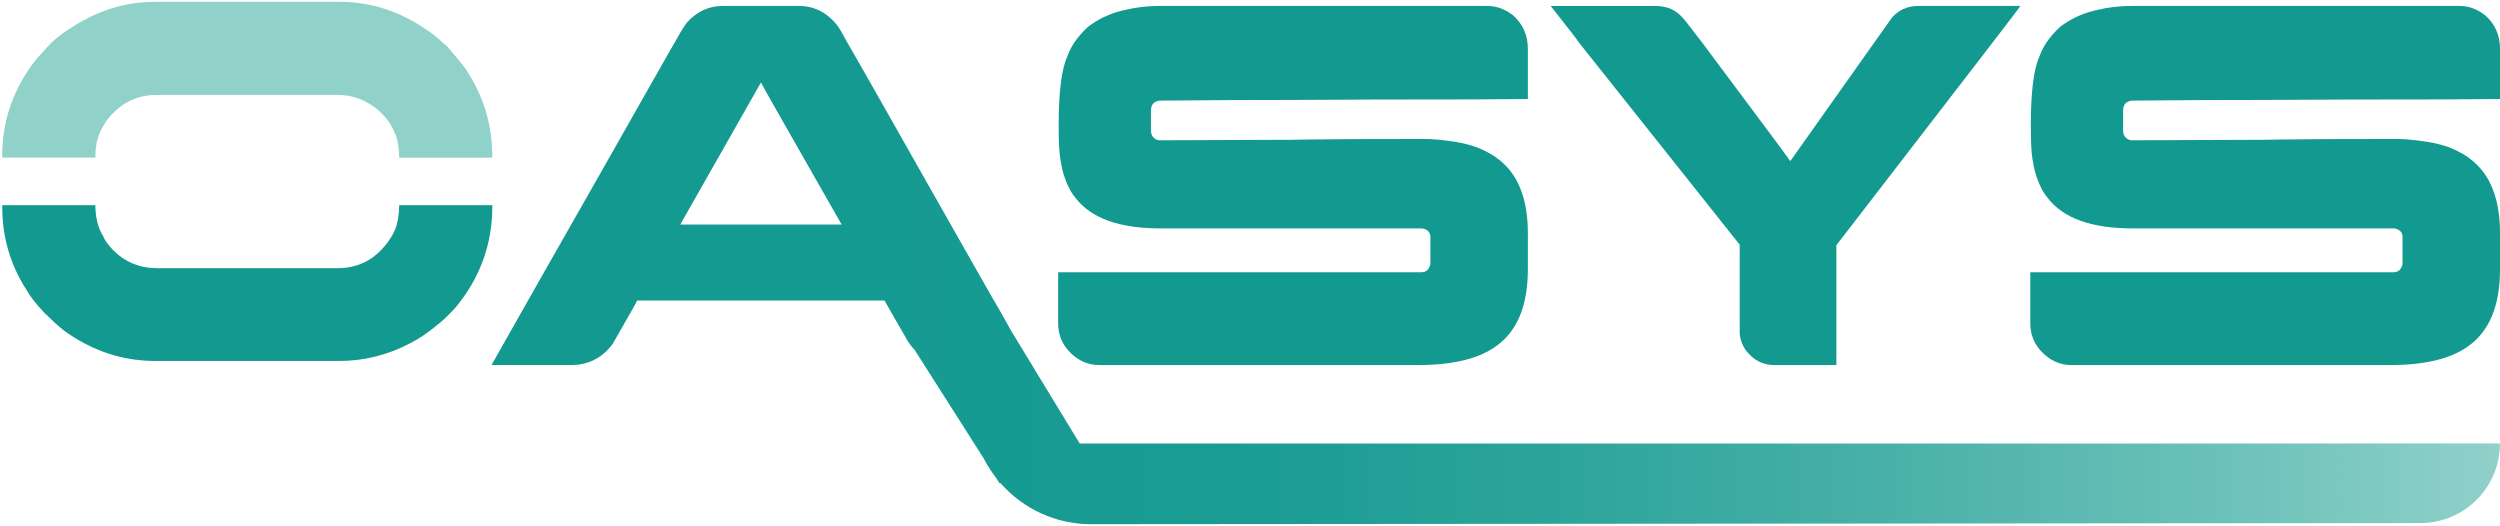
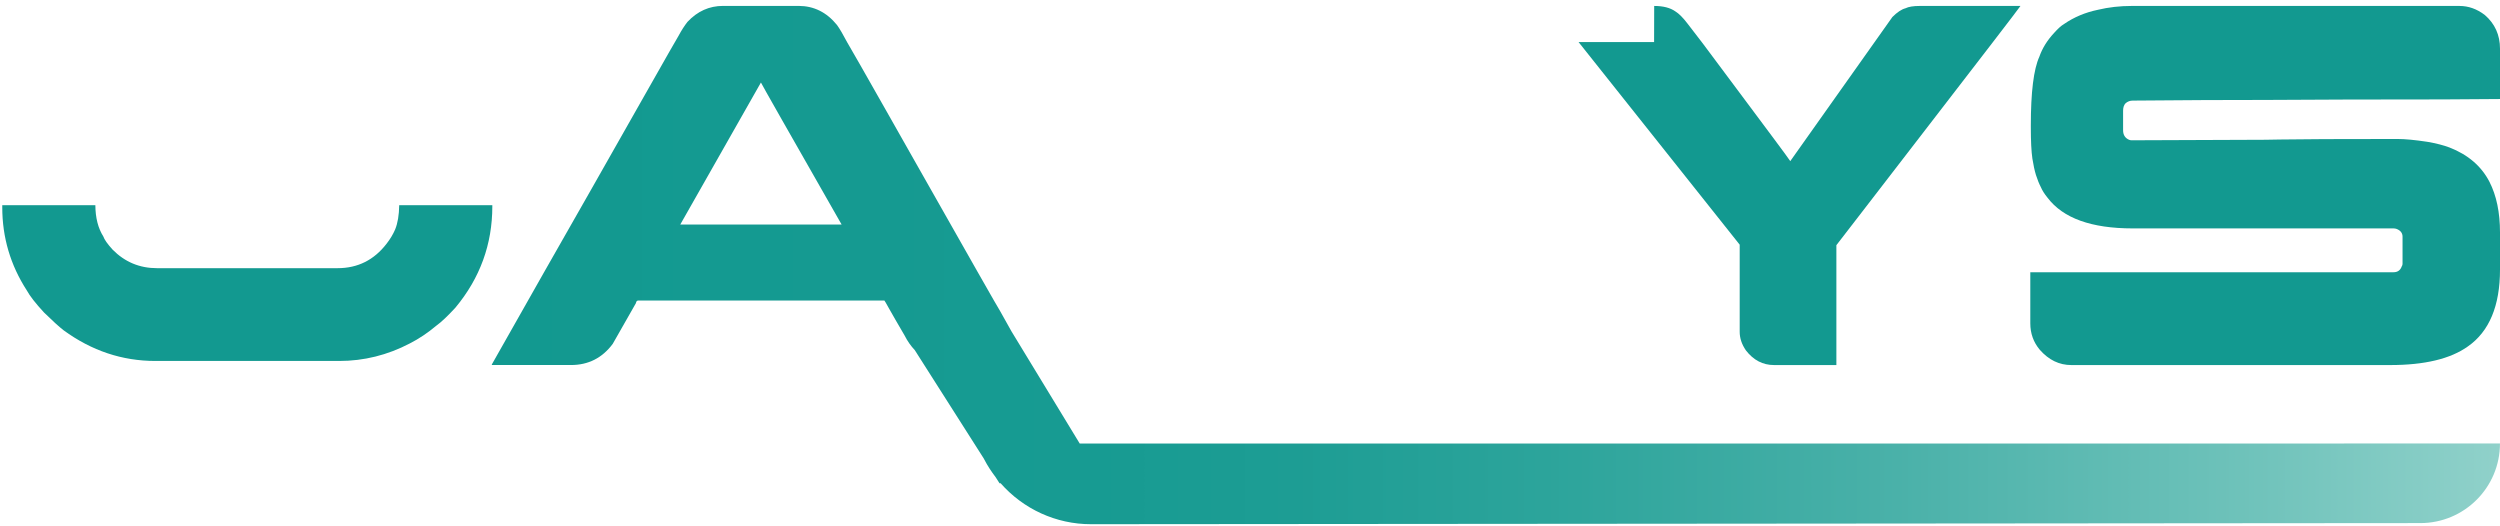
<svg xmlns="http://www.w3.org/2000/svg" width="480" height="101" viewBox="0 0 480 101" fill="none">
-   <path d="M222.717 1.144H285.579C287.296 1.144 288.912 1.719 290.427 2.875C292.374 4.558 293.348 6.721 293.348 9.359V19.013H293.247C288.629 19.08 278.86 19.113 263.946 19.113C252.201 19.18 243.089 19.214 236.625 19.214C229.858 19.281 225.259 19.315 222.813 19.315C222.319 19.315 221.873 19.483 221.475 19.809C221.144 20.14 220.981 20.619 220.981 21.242V25.002C220.981 25.894 221.36 26.503 222.118 26.834C222.219 26.868 222.3 26.892 222.367 26.911C222.434 26.93 222.516 26.935 222.612 26.935C237.594 26.868 246.139 26.834 248.249 26.834C248.777 26.834 249.736 26.82 251.122 26.786C255.016 26.719 262.406 26.686 273.297 26.686H273.695C275.115 26.686 277.009 26.868 279.388 27.227C281.105 27.525 282.524 27.889 283.646 28.316C287.209 29.702 289.765 31.898 291.319 34.901C292.672 37.543 293.348 40.79 293.348 44.65V51.728C293.348 58.725 291.286 63.655 287.161 66.528C283.828 68.902 278.865 70.091 272.261 70.091H211.035C208.724 70.091 206.714 69.118 204.997 67.171C203.775 65.718 203.166 64.02 203.166 62.073V52.27H272.904C273.695 52.27 274.223 51.892 274.487 51.134C274.554 51.033 274.592 50.937 274.611 50.837C274.626 50.736 274.635 50.673 274.635 50.64V45.441C274.635 44.751 274.256 44.252 273.499 43.955C273.302 43.888 273.105 43.854 272.904 43.854H222.813C214.896 43.854 209.448 41.893 206.479 37.965C205.885 37.241 205.458 36.565 205.194 35.936C204.863 35.308 204.551 34.536 204.254 33.611C203.99 32.752 203.76 31.697 203.564 30.445C203.367 29.093 203.266 27.098 203.266 24.456V24.058C203.266 17.689 203.813 13.301 204.902 10.893C205.463 9.277 206.403 7.757 207.721 6.338C208.446 5.513 209.088 4.937 209.649 4.606C211.563 3.288 213.726 2.381 216.133 1.882C218.181 1.389 220.372 1.139 222.717 1.139V1.144Z" fill="#129990" />
-   <path d="M317.605 1.143C319.322 1.143 320.674 1.488 321.662 2.183C322.358 2.61 323.13 3.387 323.988 4.509L326.957 8.37C328.904 10.979 331.139 13.971 333.661 17.352C336.184 20.733 338.438 23.754 340.418 26.411C342.399 29.068 343.502 30.578 343.732 30.938L363.332 3.272C364.257 2.346 365.097 1.785 365.854 1.589C366.449 1.291 367.355 1.143 368.578 1.143H387.929C387.631 1.574 385.728 4.073 382.212 8.643C378.697 13.213 374.654 18.46 370.084 24.382C365.514 30.305 361.462 35.561 357.932 40.146L352.585 47.075V70.09H340.605C338.462 70.09 336.663 69.15 335.21 67.27C334.419 66.114 334.021 64.93 334.021 63.707V46.979L303.084 8.077C303.084 7.976 301.305 5.67 297.737 1.147H317.586L317.605 1.143Z" fill="#129990" />
+   <path d="M317.605 1.143C319.322 1.143 320.674 1.488 321.662 2.183C322.358 2.61 323.13 3.387 323.988 4.509L326.957 8.37C328.904 10.979 331.139 13.971 333.661 17.352C336.184 20.733 338.438 23.754 340.418 26.411C342.399 29.068 343.502 30.578 343.732 30.938L363.332 3.272C364.257 2.346 365.097 1.785 365.854 1.589C366.449 1.291 367.355 1.143 368.578 1.143H387.929C387.631 1.574 385.728 4.073 382.212 8.643C378.697 13.213 374.654 18.46 370.084 24.382C365.514 30.305 361.462 35.561 357.932 40.146L352.585 47.075V70.09H340.605C338.462 70.09 336.663 69.15 335.21 67.27C334.419 66.114 334.021 64.93 334.021 63.707V46.979L303.084 8.077H317.586L317.605 1.143Z" fill="#129990" />
  <path d="M409.37 1.144H472.232C473.949 1.144 475.565 1.719 477.08 2.875C479.027 4.558 480.001 6.721 480.001 9.359V19.013H479.9C475.282 19.08 465.513 19.113 450.598 19.113C438.854 19.18 429.742 19.214 423.278 19.214C416.511 19.281 411.912 19.315 409.466 19.315C408.972 19.315 408.526 19.483 408.128 19.809C407.797 20.14 407.634 20.619 407.634 21.242V25.002C407.634 25.894 408.013 26.503 408.771 26.834C408.871 26.868 408.953 26.892 409.02 26.911C409.087 26.93 409.169 26.935 409.265 26.935C424.246 26.868 432.792 26.834 434.902 26.834C435.43 26.834 436.389 26.82 437.775 26.786C441.669 26.719 449.059 26.686 459.95 26.686H460.348C461.768 26.686 463.662 26.868 466.041 27.227C467.757 27.525 469.177 27.889 470.299 28.316C473.862 29.702 476.418 31.898 477.972 34.901C479.324 37.543 480.001 40.79 480.001 44.65V51.728C480.001 58.725 477.939 63.655 473.814 66.528C470.481 68.902 465.518 70.091 458.914 70.091H397.688C395.377 70.091 393.367 69.118 391.65 67.171C390.427 65.718 389.818 64.02 389.818 62.073V52.27H459.557C460.348 52.27 460.876 51.892 461.139 51.134C461.206 51.033 461.245 50.937 461.264 50.837C461.278 50.736 461.288 50.673 461.288 50.64V45.441C461.288 44.751 460.909 44.252 460.151 43.955C459.955 43.888 459.758 43.854 459.557 43.854H409.466C401.549 43.854 396.101 41.893 393.132 37.965C392.537 37.241 392.111 36.565 391.847 35.936C391.516 35.308 391.204 34.536 390.907 33.611C390.643 32.752 390.413 31.697 390.216 30.445C390.02 29.093 389.919 27.098 389.919 24.456V24.058C389.919 17.689 390.461 13.301 391.554 10.893C392.115 9.277 393.055 7.757 394.374 6.338C395.098 5.513 395.741 4.937 396.307 4.606C398.22 3.288 400.383 2.381 402.791 1.882C404.834 1.389 407.03 1.139 409.375 1.139L409.37 1.144Z" fill="#129990" />
-   <path d="M18.303 30.263C18.303 28.431 18.567 26.91 19.094 25.697C19.358 24.939 19.838 24.062 20.528 23.074C23.036 19.842 26.201 18.226 30.033 18.226H64.926C67.037 18.226 69.003 18.772 70.815 19.861C73.223 21.28 74.94 23.294 75.961 25.898C76.388 26.877 76.609 28.349 76.642 30.267H94.52V30.056C94.52 23.884 92.789 18.245 89.322 13.128C88.598 12.14 87.423 10.72 85.807 8.869C85.576 8.673 85.361 8.49 85.164 8.322C83.879 7.133 82.805 6.279 81.946 5.747C76.767 2.15 71.189 0.352 65.214 0.352H29.726C24.048 0.352 18.687 2.021 13.642 5.349C12.62 5.944 11.397 6.85 9.978 8.073C8.558 9.593 7.537 10.716 6.909 11.44C2.588 16.95 0.425 23.088 0.425 29.85V30.258H18.293L18.303 30.263Z" fill="#90D1CA" />
  <path d="M76.648 39.394C76.624 41.274 76.365 42.837 75.866 44.06C75.468 44.986 74.926 45.892 74.231 46.784C71.823 49.92 68.687 51.489 64.826 51.489H30.13C26.797 51.489 23.958 50.299 21.617 47.925C20.63 46.837 20.035 45.993 19.838 45.403C18.826 43.806 18.323 41.801 18.308 39.399H0.435V39.806C0.435 45.58 2.003 50.894 5.135 55.742C5.729 56.831 6.832 58.251 8.453 60.001C10.069 61.584 11.326 62.725 12.213 63.416C17.589 67.343 23.464 69.305 29.832 69.305H65.124C69.876 69.305 74.394 68.182 78.686 65.938C80.436 65.046 82.134 63.909 83.784 62.523C84.743 61.833 85.961 60.677 87.447 59.061C92.166 53.388 94.526 46.904 94.526 39.61V39.399H76.648V39.394Z" fill="#129990" />
  <path d="M450.085 85.154H207.304L194.203 63.621L192.03 59.742C191.733 59.315 186.156 49.512 175.298 30.339C173.548 27.27 171.999 24.532 170.646 22.124C165.86 13.679 163.319 9.224 163.026 8.759C162.925 8.562 162.81 8.361 162.681 8.164C161.89 6.649 161.228 5.527 160.7 4.798C158.72 2.357 156.259 1.134 153.325 1.134H138.822C136.185 1.134 133.907 2.155 131.993 4.203C131.399 4.961 130.838 5.838 130.31 6.826C130.114 7.124 127.965 10.883 123.874 18.11C121.232 22.762 117.77 28.867 113.482 36.425C108.068 45.896 101.719 57.08 94.424 69.985V70.062C94.424 70.062 94.458 70.086 94.525 70.086H109.622C112.955 70.086 115.626 68.733 117.64 66.029L122.095 58.207C122.129 58.01 122.186 57.876 122.268 57.809C122.349 57.742 122.426 57.708 122.488 57.708H169.807C169.874 57.775 170.172 58.284 170.699 59.243C171.011 59.799 171.409 60.499 171.898 61.348C172.397 62.211 172.987 63.223 173.668 64.388C174.229 65.501 174.891 66.431 175.634 67.218L188.894 88.05L188.98 88.218C189.608 89.427 190.352 90.558 191.162 91.618L191.906 92.784H192.121C196.457 97.718 202.749 100.658 209.491 100.648L386 100.5L402.497 100.485L418.755 100.471L434.767 100.457L464.721 100.433C473.156 100.428 479.995 93.584 479.995 85.149H450.08L450.085 85.154ZM130.608 43.115L146.098 15.842C146.294 16.274 151.459 25.361 161.592 43.115H130.608Z" fill="url(#paint0_linear_71_288)" />
  <defs>
    <linearGradient id="paint0_linear_71_288" x1="94.424" y1="50.898" x2="480" y2="50.898" gradientUnits="userSpaceOnUse">
      <stop stop-color="#129990" />
      <stop offset="0.3" stop-color="#179B92" />
      <stop offset="0.4" stop-color="#1D9D94" />
      <stop offset="0.54" stop-color="#2EA59C" />
      <stop offset="0.7" stop-color="#4AB1A9" />
      <stop offset="0.88" stop-color="#70C3BB" />
      <stop offset="1" stop-color="#90D1CA" />
    </linearGradient>
  </defs>
</svg>